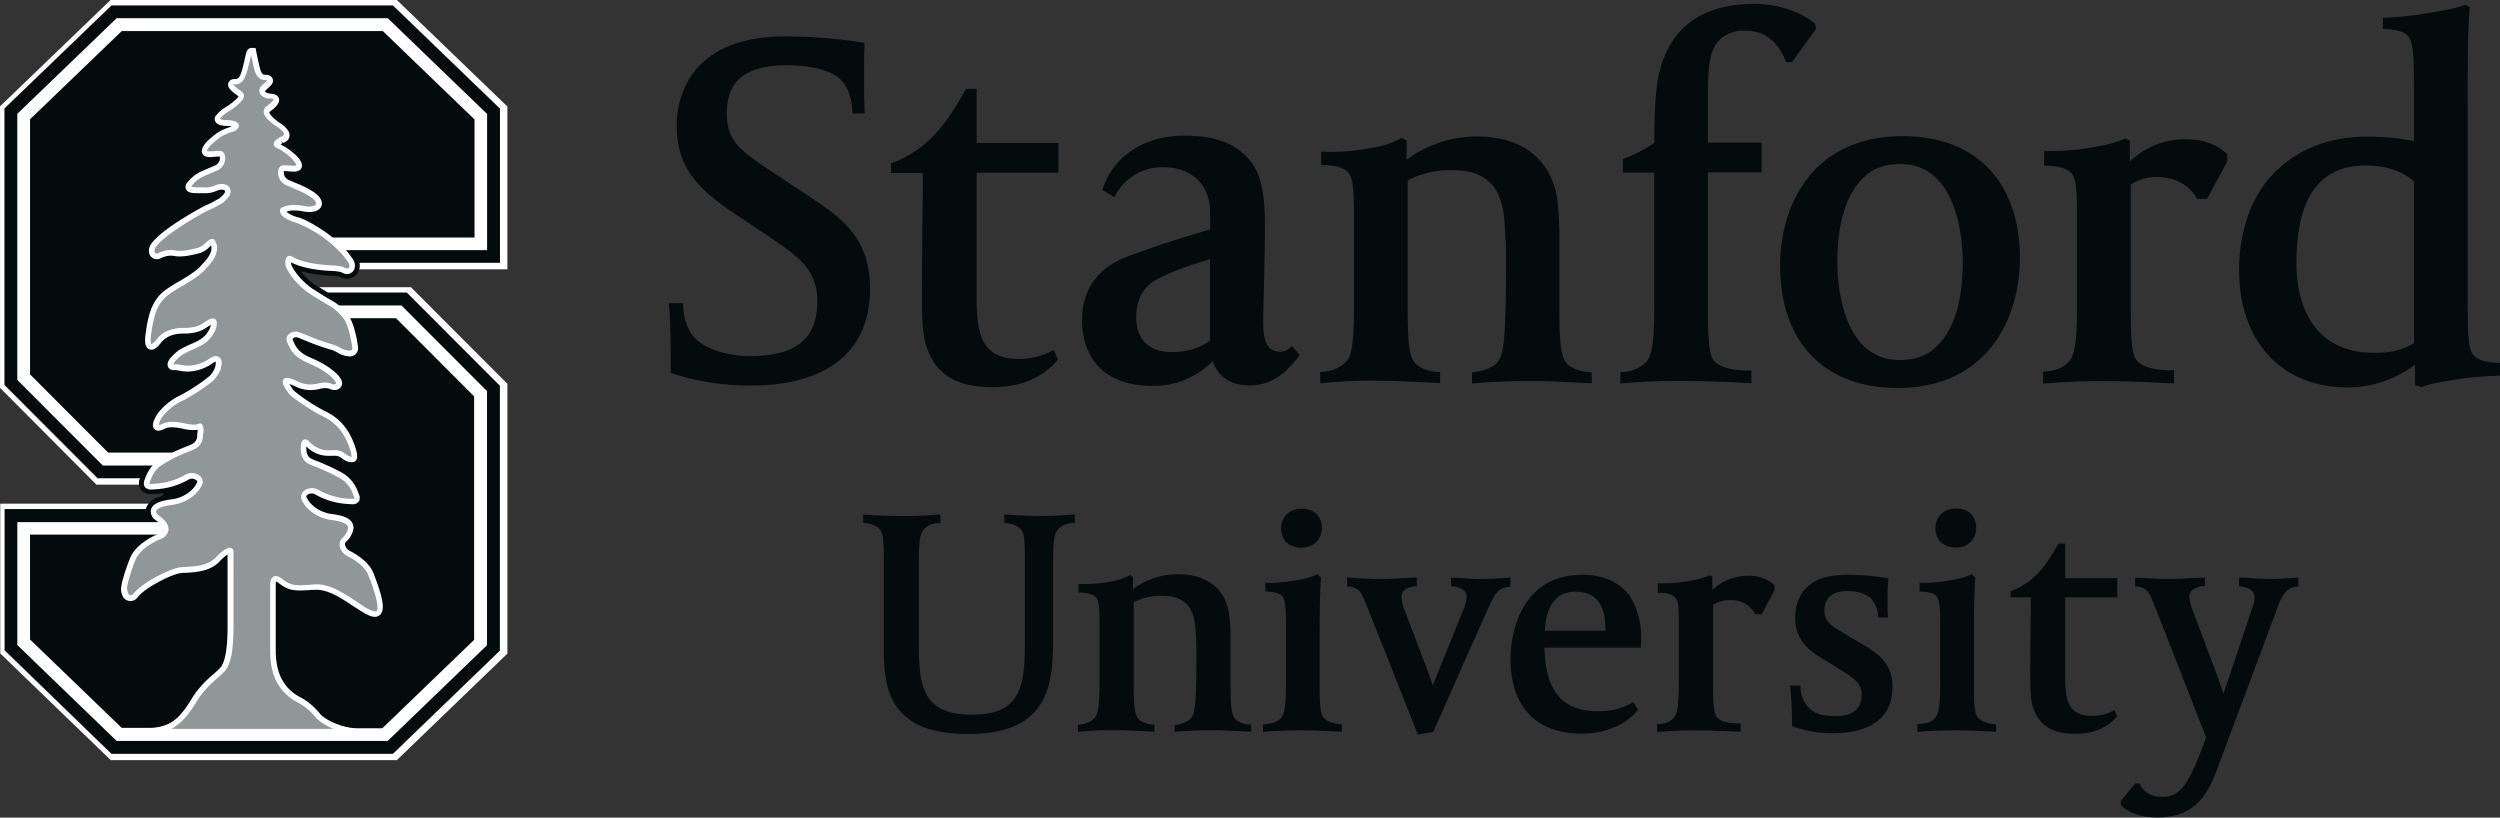
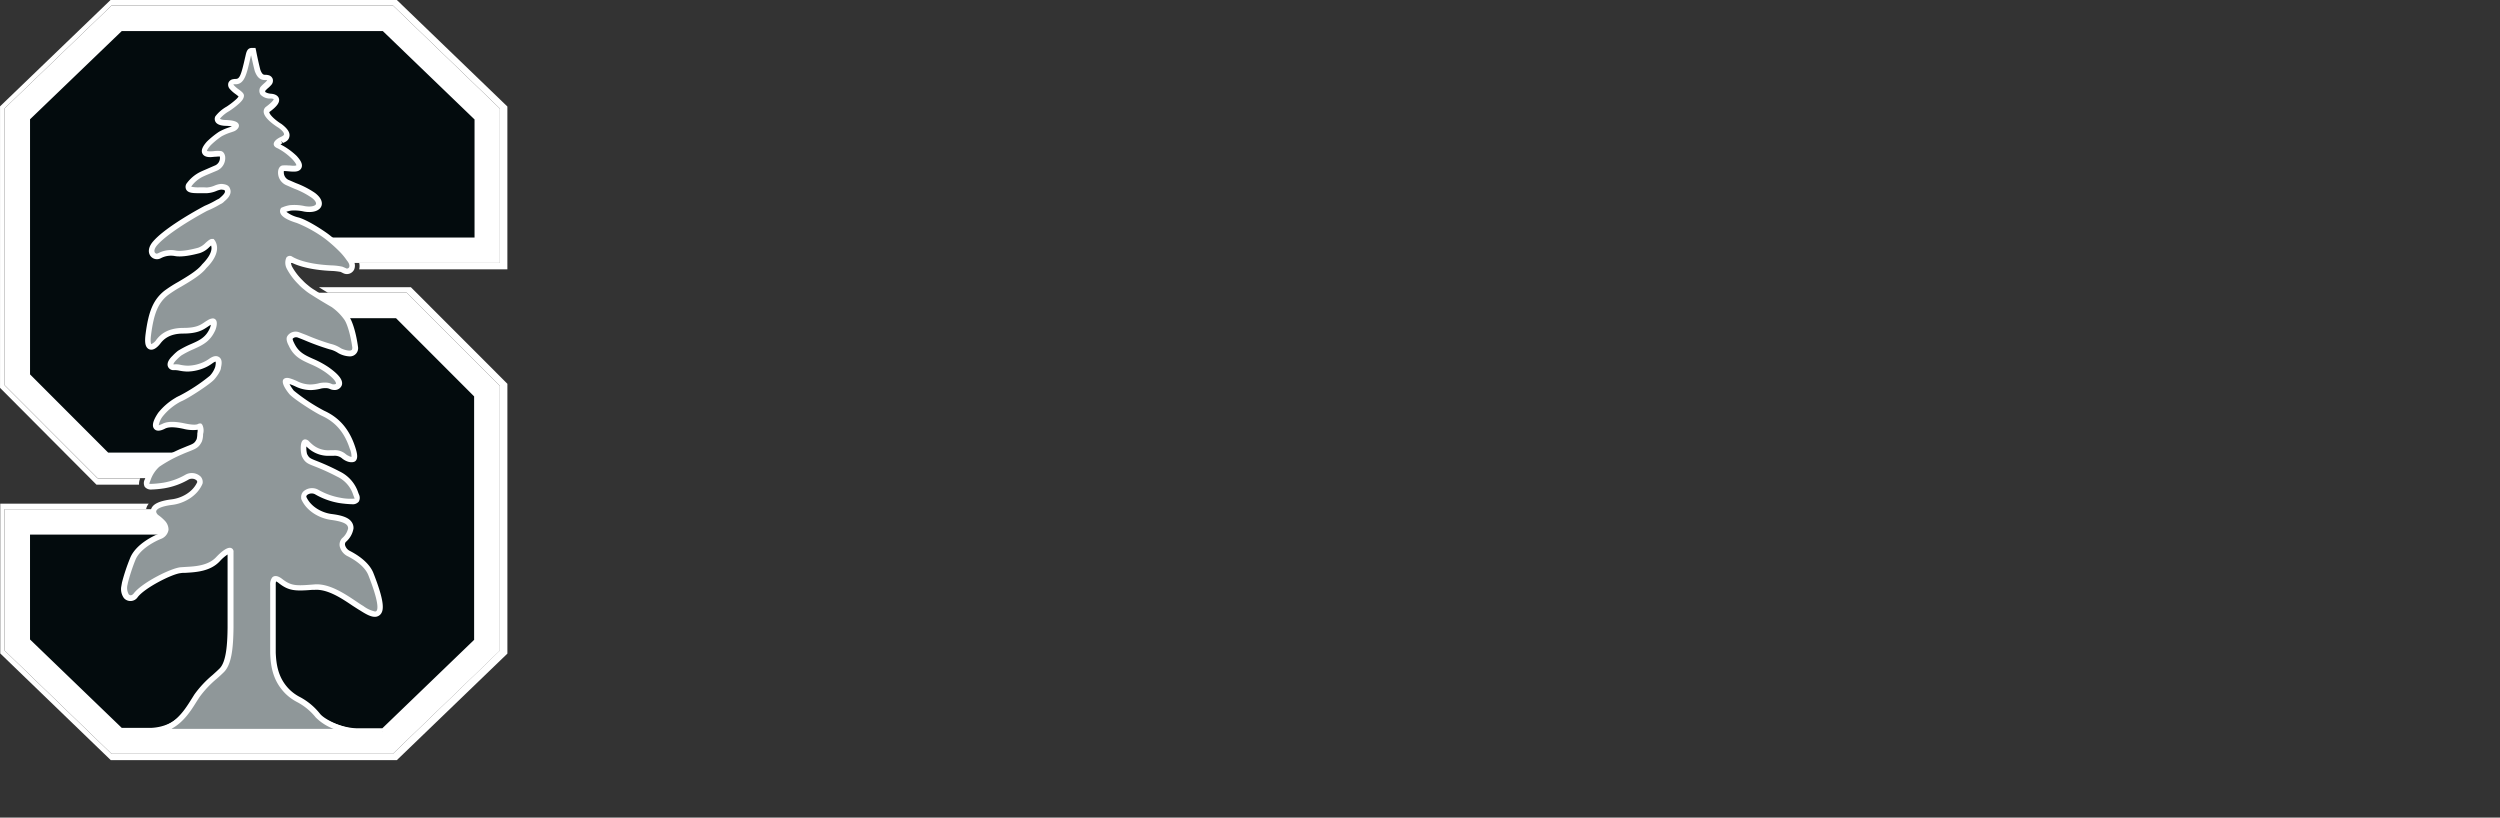
<svg xmlns="http://www.w3.org/2000/svg" width="159" height="52" fill="none">
  <rect width="100%" height="100%" fill="#333333" stroke="none" />
  <g clip-path="url(#a)">
    <path d="M20.287 18.268c.182.116.374.237.563.344h5.018l5.914 5.922v16.844l-6.794 6.562H7.092L.289 41.37v-8.987h9.006a.677.677 0 01.014-.073.792.792 0 01.149-.275H.017v9.525l7.028 6.784H25.24l7.03-6.775V24.41l-6.136-6.142h-5.848z" fill="#fff" />
    <path d="M25.227 0H7.03L.002 6.765v17.901l6.134 6.16h2.707a.949.949 0 01.075-.406H6.205L.291 24.498V6.896L7.097.348H24.99l6.803 6.557v9.819h-8.949a.869.869 0 010 .405h9.425V6.775L25.24 0" fill="#fff" />
    <path d="M14.279 29.598H6.54L1.1 24.15V7.241l6.32-6.085h17.238l6.32 6.093v8.655H17.185v3.52h8.355l5.44 5.448v16.16l-6.32 6.09H7.42l-6.319-6.097v-7.817H14.26l.019-3.603" fill="#fff" />
    <path d="M14.13 30.41H6.205L.29 24.49V6.896L7.097.348H24.99l6.803 6.557v9.819h-14.61v1.895h8.692l5.914 5.922v16.844l-6.801 6.555H7.092L.289 41.37v-8.987h13.975l-.134-1.973" fill="#fff" />
    <path d="M18.501 24.998a11.487 11.487 0 002.018 1.343c1.003.46 1.523 1.201 1.833 2.146.294.89-.026.697-.265.585-.239-.111-.307-.348-.899-.336-.591.012-.927-.029-1.35-.358a2.294 2.294 0 01-.277-.263h-.014c-.405-.303-.324.711-.237.874.291.58.49.344 2.181 1.23a2.043 2.043 0 011.077 1.222c.134.386.274.495-.947.327a4.42 4.42 0 01-1.447-.528c-.327-.22-.975-.043-.916.436.303.73 1.081 1.184 1.826 1.276.648.081.946.22 1.062.365.358.4-.302.983-.302.983-.33.375.026.818.27.948.397.199 1.163.649 1.419 1.3 1.331 3.376.042 2.41-.59 2.02-.631-.388-1.84-1.378-2.94-1.29-1.1.088-1.467.142-2.129-.367-.662-.51-.589.315-.589.315v4.07c.04.914.21 1.78.946 2.52.606.604 1.065.49 1.916 1.511.393.474 1.675.98 2.532.99h1.639l5.836-5.623V25.21l-4.968-4.974h-3.215c.272.445.43 1.023.544 1.869 0 .509-.68.26-.9.13a1.764 1.764 0 00-.625-.263c-.497-.118-1.687-.63-2.011-.746a.51.51 0 00-.61.213c-.083.154.09.474.09.474.473 1.04 1.324.985 2.27 1.646 1.297.912.601 1.102.336.964a1.321 1.321 0 00-.71-.05c-1.047.282-1.362-.144-1.975-.305s-.108.585.112.834M12.58 44.048c.405-.625 1.12-1.158 1.571-1.613.452-.455.565-1.566.58-2.748v-3.423a.57.57 0 000-.092V35.11c0-.236-.289-.265-.925.408-.637.673-1.704.618-2.323.67-.62.052-2.387.974-2.896 1.616-.314.407-.762.073-.58-.725a11.2 11.2 0 01.497-1.483c.353-.893 1.656-1.421 1.656-1.421a1.017 1.017 0 00.256-.175H1.909v6.67l5.834 5.623h1.876c1.764-.087 2.422-1.42 2.957-2.257" fill="#030B0D" />
    <path d="M7.747 1.973L1.91 7.587V23.81l4.968 4.974h4.663c.799-.343.967-.315 1.182-.753a1.455 1.455 0 00.067-.474c0-.057.11-.649-.183-.502-.499.237-1.502-.403-2.256-.019-.755.384-.204-.504-.097-.658a3.831 3.831 0 011.012-.867l.06-.038.181-.09c.462-.211 1.782-1.073 2.018-1.343a1.712 1.712 0 00.402-.711c.043-.17.074-.443-.094-.552-.251-.161-.452.159-.845.332a2.671 2.671 0 01-1.04.253c-.337 0-.658-.116-.86-.085-.2.03-.321-.119.05-.474a3.227 3.227 0 01.317-.296c.883-.554 1.67-.564 2.113-1.542 0 0 .343-.886-.32-.51-.364.21-.56.51-1.601.51s-1.445.474-1.62.692c0 0-.71.968-.53-.389.18-1.357.456-2.051 1.102-2.582.56-.455 1.954-1.064 2.455-1.734.26-.253.906-.978.53-1.596-.156-.259-.544.412-.946.497-.452.12-1.034.268-1.476.18a1.609 1.609 0 00-1.102.187c-.204.093-.592-.196-.119-.727.634-.71 2.165-1.64 3.199-2.193a5.827 5.827 0 00.802-.406h.018a.71.71 0 00.26-.187c.237-.184.38-.393.327-.604-.052-.21-.142-.256-.445-.289-.236-.024-.64.254-.977.225-.518-.04-1.272.076-1.021-.284a2.172 2.172 0 01.723-.606l.916-.403c.655-.291.563-1.026.31-1.052-.398-.04-1.467.294-.71-.55a5.352 5.352 0 01.71-.582 4.477 4.477 0 01.797-.325c.18-.061.634-.473-.452-.502 0 0-.61.014-.492-.26a2.604 2.604 0 01.627-.512 5.572 5.572 0 00.606-.474c.168-.159.286-.287.279-.429-.007-.142-.436-.362-.618-.59-.13-.163-.019-.22.055-.236a.757.757 0 01.142-.012c.44 0 .567-.431.823-1.559.078-.34.083-.412.194-.414h.026s.109.573.267 1.212c.133.351.284.5.544.5a.602.602 0 01.14.014c.07.02.184.076.054.237-.102.123-.397.327-.419.453-.09.353.251.474.599.502.492.033.286.334-.237.71-.522.377.798 1.173.798 1.173.747.569.215.71.061.796-.154.085-.57.332-.149.493a3.967 3.967 0 011.008.746c.752.843-.315.51-.71.55-.255.026-.348.762.31 1.054 1 .44 1.22.516 1.575.774.66.474.31.89-.513.746a2.614 2.614 0 00-.901-.059 2.013 2.013 0 00-.5.152c-.054.085-.186.42.961.767a6.384 6.384 0 011.836 1.038h9.417v-7.51l-5.836-5.623H7.747z" fill="#030B0D" />
-     <path d="M30.98 15.909h-9.325c.175.175.333.366.473.57.416.505.054.778-.145.692 0 0-.156-.073-.255-.11a3.962 3.962 0 00-.549-.074c-.497-.017-1.831-.102-2.642-.564-.32-.18-.353.256-.213.602a3.969 3.969 0 00.742.98 2.819 2.819 0 00.348.318c.147.127.306.242.473.34.429.278.902.536 1.252.764h4.395l5.44 5.448v16.16l-6.32 6.09H7.421l-6.319-6.1v-7.817H10.4a2.145 2.145 0 00-.421-.362s-.736-.625.972-.836c.745-.093 1.524-.55 1.826-1.28.057-.473-.59-.656-.917-.433a4.328 4.328 0 01-1.434.521c-1.23.17-1.09.06-.946-.324a1.952 1.952 0 01.577-.886H6.541L1.1 24.159V7.241l6.32-6.085h17.24l6.32 6.093v8.66zm.811-9.002L24.988.351H7.094L.29 6.896v17.586l5.914 5.922h2.715a.745.745 0 00.033.725.802.802 0 00.693.296 5.85 5.85 0 00.724-.064s.142.123-.29.26a1.108 1.108 0 00-.47.245 1.111 1.111 0 00-.302.435.671.671 0 00-.014.074H.302v8.987l6.79 6.578h17.896l6.803-6.56V24.537l-5.914-5.922h-5.02c-.22-.13-.447-.265-.655-.4l-.076-.048h-.014a3.378 3.378 0 01-.36-.263 2.294 2.294 0 01-.274-.253l-.019-.021a4.794 4.794 0 01-.336-.38 9.084 9.084 0 002.042.292h.165c.076.005.15.017.223.038l.142.061.213.081a.802.802 0 00.588-.116.806.806 0 00.294-.344.864.864 0 00.06-.547h8.948v-9.81" fill="#030B0D" />
    <path d="M24.332 46.545h-1.637c-.82 0-2.096-.566-2.479-1.026a3.868 3.868 0 00-1.225-1.014 2.904 2.904 0 01-.696-.5c-.754-.755-.892-1.637-.927-2.47v-4.312a.604.604 0 01.078-.37.115.115 0 01.09-.037.555.555 0 01.312.152 1.766 1.766 0 001.233.43c.215 0 .473-.018.78-.044l.152-.012c.88-.071 1.828.568 2.51 1.028.146.097.276.185.39.256l.113.07c.263.164.587.368.826.368a.294.294 0 00.255-.126c.121-.177.2-.623-.508-2.416-.263-.663-1.022-1.123-1.453-1.336a.76.76 0 01-.36-.473.416.416 0 01.105-.363c.016-.014.41-.367.428-.73a.46.46 0 00-.118-.345c-.156-.187-.518-.315-1.107-.389-.658-.08-1.46-.493-1.77-1.227a.337.337 0 01.085-.272.578.578 0 01.431-.173.544.544 0 01.298.08 4.435 4.435 0 001.464.536c.261.042.524.068.788.078.166 0 .256-.029.3-.093.045-.063.017-.184-.03-.315 0-.026-.022-.054-.038-.1a2.101 2.101 0 00-1.103-1.245 13.548 13.548 0 00-1.43-.656c-.443-.176-.561-.22-.725-.545a1.407 1.407 0 010-.798c.024-.034.043-.033.05-.033a.165.165 0 01.097.045c.086.095.18.184.28.265.451.348.808.384 1.39.37h.043a.866.866 0 01.636.205.953.953 0 00.192.126l.04.019a.724.724 0 00.263.085.16.16 0 00.132-.064c.052-.073.085-.213-.078-.71-.353-1.069-.946-1.763-1.869-2.187-.454-.206-1.762-1.061-1.994-1.326-.232-.266-.428-.614-.38-.711 0 0 0-.026.072-.026a.503.503 0 01.13.019c.155.046.306.103.452.17.279.147.587.228.902.237a2.494 2.494 0 00.65-.094 1.418 1.418 0 01.286-.026.834.834 0 01.37.068.474.474 0 00.21.048.291.291 0 00.303-.173c.068-.22-.192-.54-.778-.948a5.623 5.623 0 00-.947-.514c-.558-.251-1-.45-1.298-1.11-.06-.107-.138-.314-.09-.401l.014-.029a.473.473 0 01.36-.182.452.452 0 01.156.028c.097.034.27.105.473.188a14.302 14.302 0 001.537.559 1.792 1.792 0 01.604.255c.19.11.403.175.622.188a.391.391 0 00.288-.1.383.383 0 00.093-.284c-.114-.848-.339-1.611-.559-1.895a3.484 3.484 0 00-.847-.827c-.168-.1-.757-.445-1.237-.753h-.019a3.298 3.298 0 01-.473-.337 2.612 2.612 0 01-.326-.326 3.928 3.928 0 01-.727-.96.685.685 0 01-.04-.519c.031-.045.083-.04.156 0 .819.474 2.13.555 2.676.574.176.011.352.034.525.068.097.038.237.11.25.112a.326.326 0 00.398-.17c.047-.103.085-.316-.17-.622a3.899 3.899 0 00-.473-.582 9.72 9.72 0 00-.913-.81 8.227 8.227 0 00-1.855-1.057c-.729-.22-.901-.426-.946-.528a.148.148 0 010-.12 2.07 2.07 0 01.473-.138c.078-.015.157-.022.236-.022.215.005.428.032.637.08.473.086.847-.016.922-.25.036-.107.036-.327-.357-.614a5.136 5.136 0 00-1.133-.585l-.457-.201a.695.695 0 01-.454-.73c.017-.106.069-.187.126-.194a2.09 2.09 0 01.35.014c.106 0 .215.02.314.02.138 0 .3-.015.353-.136.052-.12-.026-.294-.265-.561a4.043 4.043 0 00-1.024-.749c-.088-.033-.14-.07-.14-.106 0-.036.116-.171.293-.263l.05-.024c.111-.05.293-.135.312-.308.02-.173-.116-.353-.418-.58-.237-.147-.873-.595-.885-.896a.187.187 0 01.092-.166c.544-.398.57-.573.542-.672-.043-.15-.263-.164-.334-.168a.71.71 0 01-.508-.19.276.276 0 01-.031-.237c0-.057.144-.175.237-.253a1.76 1.76 0 00.175-.168.236.236 0 00.066-.223.199.199 0 00-.159-.126.708.708 0 00-.156-.016c-.222 0-.352-.123-.473-.448-.158-.63-.267-1.203-.27-1.208v-.055h-.075c-.156 0-.18.105-.237.382l-.019.083c-.253 1.118-.374 1.509-.764 1.509a.885.885 0 00-.154.014.202.202 0 00-.153.125.237.237 0 00.068.223c.098.11.21.207.331.289.119.09.268.201.27.263 0 .107-.085.213-.26.377a5.71 5.71 0 01-.592.452 2.463 2.463 0 00-.655.543.191.191 0 000 .191c.095.145.4.161.528.161h.014c.584.022.632.145.636.169 0 .068-.118.175-.203.206l-.163.054a3.645 3.645 0 00-.66.27 5.376 5.376 0 00-.731.595c-.237.265-.317.436-.263.557.054.12.218.137.353.137.134 0 .208 0 .317-.02a2.084 2.084 0 01.35-.013c.056 0 .108.085.125.196a.698.698 0 01-.103.443.696.696 0 01-.354.285l-.51.225c-.161.068-.291.128-.407.18a2.224 2.224 0 00-.748.627.236.236 0 00-.045.237c.076.145.357.145.71.147h.404a1.484 1.484 0 00.59-.128 1.072 1.072 0 01.385-.097c.291.03.35.083.388.237.038.154-.062.339-.315.545a.63.63 0 01-.236.168l-.026.014a5.304 5.304 0 01-.798.403c-1.156.623-2.602 1.53-3.217 2.21-.29.33-.255.554-.208.659a.324.324 0 00.407.175l.066-.031a1.568 1.568 0 01.71-.182 1.42 1.42 0 01.296.03c.102.02.206.03.31.029a5.071 5.071 0 001.182-.206 1.39 1.39 0 00.547-.353c.109-.095.236-.206.293-.206 0 0 .02 0 .036.028.347.569-.237 1.246-.526 1.52-.312.415-.981.813-1.575 1.162a8.062 8.062 0 00-.87.561c-.642.521-.947 1.206-1.12 2.62-.052.403-.035.637.055.739a.174.174 0 00.132.062c.19 0 .42-.304.473-.36.166-.202.554-.668 1.569-.668.861 0 1.183-.209 1.443-.394a2.236 2.236 0 01.191-.123c.237-.135.27-.085.287-.061.054.082 0 .334-.062.473-.293.654-.735.853-1.294 1.107a5.934 5.934 0 00-.795.41 2.375 2.375 0 00-.302.29l-.031.03c-.213.21-.296.376-.249.494a.22.22 0 00.256.104 1.21 1.21 0 01.35.034c.15.031.303.048.457.052h.045a2.73 2.73 0 001.064-.256 2.172 2.172 0 00.367-.216c.172-.12.29-.201.416-.12s.1.338.064.492a1.672 1.672 0 01-.386.673 11.558 11.558 0 01-1.996 1.327 2.574 2.574 0 00-.199.099l-.047.03a3.813 3.813 0 00-1.034.887c-.017.023-.393.568-.286.777a.161.161 0 00.151.08.756.756 0 00.317-.102 1.183 1.183 0 01.542-.116c.26.01.517.046.769.107.38.08.728.135.946.028.054-.028.061-.021.073 0a.782.782 0 010 .448 1.523 1.523 0 01-.059.436c-.163.322-.281.37-.71.545a16.632 16.632 0 00-.435.177c-.047.022-1.161.524-1.507.825a2.18 2.18 0 00-.598.914l-.03.083c-.05.13-.09.237-.034.315.057.078.135.092.3.092a6.479 6.479 0 00.79-.078 4.397 4.397 0 001.462-.533.544.544 0 01.298-.083.579.579 0 01.431.173.335.335 0 01.085.273c-.31.736-1.112 1.149-1.767 1.23-.71.087-1.1.255-1.183.51a.474.474 0 00.185.439c.149.102.287.22.411.35a.627.627 0 01.187.446c0 .102-.064.275-.397.431-.055.024-1.344.543-1.703 1.45-.2.486-.367.985-.5 1.494l-.016.083a.966.966 0 00.111.763.37.37 0 00.603-.064c.504-.647 2.28-1.54 2.856-1.592l.302-.016c.634-.036 1.505-.083 2.063-.675.473-.503.689-.543.743-.543.054 0 .066 0 .066.09v1.064a.565.565 0 010 .09v3.655c-.014 1.125-.092 2.234-.558 2.7a10.38 10.38 0 01-.452.42 6.565 6.565 0 00-1.128 1.205l-.156.237c-.5.803-1.183 1.964-2.747 2.04H7.75h16.586" fill="#8F9799" />
    <path d="M10.917 46.358h10.305a3.206 3.206 0 01-1.143-.73 3.744 3.744 0 00-1.183-.976 3.094 3.094 0 01-.735-.53c-.798-.799-.947-1.718-.977-2.59v-4.309a.756.756 0 01.125-.492c.137-.147.362-.126.643.094.563.441.895.434 1.893.356l.151-.012c.92-.08 1.919.583 2.624 1.056.156.105.276.188.38.252l.119.073c.216.164.466.28.73.341a.113.113 0 00.107-.05c.085-.125.13-.585-.525-2.248-.237-.608-.96-1.04-1.367-1.241a.947.947 0 01-.457-.606.593.593 0 01.147-.512c.193-.16.328-.377.385-.62a.295.295 0 00-.075-.219c-.09-.106-.329-.237-.996-.327-.71-.09-1.573-.535-1.912-1.338v-.052a.513.513 0 01.128-.41.818.818 0 01.963-.118 4.299 4.299 0 001.386.504 3.269 3.269 0 00.923.057l-.057-.144-.038-.105a1.934 1.934 0 00-1.017-1.148 14.212 14.212 0 00-1.42-.647c-.454-.178-.624-.237-.816-.628-.075-.151-.137-.741 0-.973.086-.14.237-.164.405-.04.09.096.186.187.289.272a1.562 1.562 0 001.104.334h.22a1.052 1.052 0 01.748.237.762.762 0 00.154.104l.045.021a.62.62 0 00.182.066 1.247 1.247 0 00-.114-.535c-.333-1.019-.896-1.68-1.772-2.08-.435-.199-1.788-1.068-2.055-1.369 0 0-.54-.62-.41-.912.031-.069.154-.178.414-.106a3.125 3.125 0 01.473.18c.257.134.541.208.83.215a2.345 2.345 0 00.604-.088 1.66 1.66 0 01.334-.033.972.972 0 01.451.093c.086.042.237.016.26-.026 0 0 .055-.211-.709-.749a5.257 5.257 0 00-.918-.493c-.577-.26-1.07-.473-1.393-1.203-.029-.05-.192-.365-.085-.561l.026-.043a.633.633 0 01.503-.26.615.615 0 01.216.037c.094.034.262.1.473.18.5.215 1.013.402 1.535.56.236.052.461.147.662.281.138.08.578.22.684.11.012 0 .045-.043.043-.155-.109-.786-.324-1.532-.523-1.793a3.316 3.316 0 00-.793-.782c-.22-.127-.783-.457-1.246-.755a3.602 3.602 0 01-.509-.365 2.839 2.839 0 01-.355-.327 4.03 4.03 0 01-.75-1.009.813.813 0 01-.02-.685.27.27 0 01.292-.104.27.27 0 01.098.05c.785.448 2.076.533 2.602.55.192.012.383.038.572.078.114.045.275.118.277.12a.165.165 0 00.154-.085c.023-.05.056-.192-.145-.431a3.942 3.942 0 00-.473-.573 9.364 9.364 0 00-.89-.789 8.14 8.14 0 00-1.814-1.019c-.622-.19-.967-.398-1.055-.642a.328.328 0 01.017-.262l.026-.055.057-.026a2.15 2.15 0 01.506-.15 3.048 3.048 0 01.946.06c.092.017.186.025.28.026.267 0 .411-.078.435-.156.023-.078-.038-.237-.294-.417a5.227 5.227 0 00-1.097-.566l-.457-.202a.871.871 0 01-.44-.366.873.873 0 01-.118-.56c.03-.197.142-.332.284-.346a2.117 2.117 0 01.352 0c.135 0 .237.02.331.02.156 0 .187-.027.19-.03.002-.002.018-.082-.237-.366a3.77 3.77 0 00-.946-.711c-.166-.064-.251-.152-.256-.268 0-.18.206-.334.39-.428l.06-.029c.073-.035.198-.092.208-.163 0-.033 0-.164-.35-.42-.083-.05-.946-.58-.946-1.028a.37.37 0 01.165-.32c.473-.355.473-.473.473-.473s-.028-.031-.172-.04a.834.834 0 01-.66-.24.439.439 0 01-.06-.381c.015-.09.097-.175.284-.344.056-.045.107-.095.154-.149a.178.178 0 00.038-.061h-.147c-.376 0-.534-.287-.64-.564-.103-.4-.185-.784-.237-1.016 0 .033-.02.07-.026.106l-.02.085c-.236 1.028-.373 1.659-.946 1.659a.756.756 0 00-.123 0c-.014 0 0 .026.022.059.09.098.19.186.3.26.206.154.334.256.34.394 0 .196-.136.35-.316.518a5.183 5.183 0 01-.622.474 2.233 2.233 0 00-.585.474c.015.038.133.092.376.092.348.015.788.062.826.325.03.19-.192.353-.32.398l-.165.057a3.329 3.329 0 00-.617.26 5.049 5.049 0 00-.693.566c-.237.275-.237.356-.237.358 0 .002.028.028.19.028.094 0 .198 0 .3-.019a2.044 2.044 0 01.385 0c.14.015.251.15.282.346a.873.873 0 01-.122.557.87.87 0 01-.439.362l-.56.235a6.503 6.503 0 00-.327.147 2.008 2.008 0 00-.674.564.158.158 0 00-.03.059 2.014 2.014 0 00.548.038c.144 0 .291 0 .421.012a1.516 1.516 0 00.506-.119 1.3 1.3 0 01.424-.109h.045c.305.033.473.1.541.374.088.346-.26.633-.373.725a.751.751 0 01-.277.197 6.067 6.067 0 01-.83.417c-1.129.604-2.56 1.5-3.154 2.16-.236.263-.203.415-.18.474a.166.166 0 00.14.09l.097-.036a1.739 1.739 0 01.776-.196 1.579 1.579 0 01.329.033c.39.076 1.04-.078 1.42-.178a1.219 1.219 0 00.472-.308c.178-.158.291-.253.414-.253h.102l.087.114c.291.473.09 1.108-.553 1.74-.315.422-1 .83-1.606 1.185a7.773 7.773 0 00-.852.547c-.6.486-.878 1.142-1.055 2.504-.062.474 0 .583.014.597a.748.748 0 00.329-.287c.19-.236.615-.741 1.715-.741.807 0 1.079-.182 1.341-.362.067-.045.133-.09.206-.13a.673.673 0 01.317-.112.236.236 0 01.206.109c.12.178 0 .538-.045.644-.327.725-.816.948-1.386 1.206a5.866 5.866 0 00-.774.398 2.754 2.754 0 00-.265.237l-.033.033c-.213.21-.206.296-.206.296h.062a1.18 1.18 0 01.392.03 2.534 2.534 0 00.44.053h.045a2.5 2.5 0 00.996-.237 2.21 2.21 0 00.336-.197c.213-.146.421-.236.615-.123.194.114.22.339.14.683 0 .21-.291.599-.426.75-.267.304-1.623 1.185-2.056 1.372a2.724 2.724 0 00-.187.092.237.237 0 01-.05.031 3.697 3.697 0 00-.974.839 1.28 1.28 0 00-.267.59c.012-.02.078-.027.236-.102.388-.2.966-.124 1.42-.026.324.068.681.116.83.042a.29.29 0 01.133-.038h.078l.075.08a.833.833 0 01.05.593 1.366 1.366 0 01-.076.474c-.194.386-.362.452-.813.632-.121.048-.263.102-.433.178a8.562 8.562 0 00-1.46.794 2.022 2.022 0 00-.556.845l-.033.085a.694.694 0 00-.047.16h.149a6.235 6.235 0 00.764-.079 4.218 4.218 0 001.388-.505.816.816 0 01.963.121.525.525 0 01.128.41l-.014.052c-.338.8-1.202 1.249-1.912 1.336-.851.107-1 .306-1.024.386-.038.123.114.256.116.256.154.107.297.23.426.367a.818.818 0 01.236.583.745.745 0 01-.501.58l-.019-.045.019.045-.178.079c-.357.17-1.182.618-1.435 1.274a11.857 11.857 0 00-.473 1.447l-.017.095a.82.82 0 00.073.62c.085.105.223.072.324-.061.535-.69 2.366-1.604 2.981-1.658l.307-.02c.606-.032 1.434-.077 1.943-.617.371-.391.671-.6.873-.6a.236.236 0 01.229.17.237.237 0 01.007.1v1.064a.693.693 0 010 .102v3.643c-.016 1.348-.128 2.343-.61 2.828a9.661 9.661 0 01-.46.424 6.49 6.49 0 00-1.097 1.17 13.785 13.785 0 01-.154.238l-.035.056c-.338.543-.795 1.277-1.57 1.708l-.008.015zm13.415.367H7.738v-.358H9.61c1.42-.073 2.082-1.128 2.562-1.895l.036-.057.156-.249a6.724 6.724 0 011.159-1.24c.163-.148.315-.283.445-.413.423-.424.494-1.542.506-2.577v-4.67a2.555 2.555 0 00-.501.437c-.606.642-1.517.691-2.182.73-.108 0-.208 0-.298.018-.534.048-2.259.917-2.73 1.52a.555.555 0 01-.882.067.986.986 0 01-.175-.696l.052-.294c.136-.526.308-1.042.513-1.544.374-.948 1.63-1.478 1.796-1.547.166-.069.286-.183.296-.282a.474.474 0 00-.14-.308 2.207 2.207 0 00-.38-.327.647.647 0 01-.237-.644c.101-.339.522-.54 1.324-.64.599-.073 1.323-.44 1.614-1.094a.155.155 0 00-.043-.111.449.449 0 00-.492-.06 4.551 4.551 0 01-1.54.562 6.4 6.4 0 01-.814.08.509.509 0 01-.447-.168.496.496 0 010-.474l.031-.085a2.404 2.404 0 01.648-.988c.346-.296 1.35-.76 1.55-.85l.444-.183c.43-.168.495-.196.627-.457a1.45 1.45 0 00.04-.357 1.282 1.282 0 00.024-.237 2.413 2.413 0 01-.913-.062c-.428-.092-.894-.159-1.183 0-.369.187-.6.142-.71-.057-.14-.267.126-.71.296-.962a3.998 3.998 0 011.093-.947l.05-.033c.078-.04.142-.074.21-.104a11.15 11.15 0 001.933-1.272 1.549 1.549 0 00.34-.564c.053-.237.031-.318.02-.332-.05 0-.14.064-.218.119a2.424 2.424 0 01-.395.236 2.922 2.922 0 01-1.133.275h-.05a2.839 2.839 0 01-.487-.054 1.636 1.636 0 00-.258-.036h-.12a.369.369 0 01-.363-.222c-.118-.287.187-.59.289-.69a3.115 3.115 0 01.348-.32 6.264 6.264 0 01.823-.426c.546-.237.946-.424 1.206-1.016a.968.968 0 00.057-.211l-.03.019c-.064.035-.121.076-.18.116-.28.187-.627.424-1.543.424s-1.27.405-1.431.602c-.087.12-.336.424-.598.424a.344.344 0 01-.265-.121c-.13-.147-.161-.412-.1-.881.19-1.467.502-2.182 1.183-2.736a8.178 8.178 0 01.89-.573c.58-.344 1.234-.732 1.523-1.119.237-.237.71-.762.57-1.198l-.111.1a1.478 1.478 0 01-.627.39c-.402.107-1.11.272-1.575.18a1.373 1.373 0 00-.885.14l-.066.03a.51.51 0 01-.646-.265c-.066-.144-.12-.447.236-.85.622-.71 2.096-1.62 3.267-2.248a5.983 5.983 0 00.79-.396l.043-.02a.521.521 0 00.173-.122c.208-.177.3-.31.281-.39-.019-.081-.021-.081-.236-.105a1.224 1.224 0 00-.306.088 1.83 1.83 0 01-.605.142h-.452c-.416 0-.743 0-.868-.237a.384.384 0 01.057-.417 2.365 2.365 0 01.809-.682c.106-.052.215-.1.34-.154l.59-.258a.519.519 0 00.352-.538v-.047a1.96 1.96 0 00-.253.014c-.13 0-.237.024-.35.024-.114 0-.407 0-.516-.237-.11-.237.085-.517.29-.749.237-.232.495-.44.77-.625a3.547 3.547 0 01.688-.294l.132-.047a2.51 2.51 0 00-.352-.036c-.237 0-.549-.043-.679-.237a.37.37 0 01-.024-.362 2.34 2.34 0 01.724-.626 4.891 4.891 0 00.559-.426 1.107 1.107 0 00.198-.215 2.323 2.323 0 00-.189-.152 1.98 1.98 0 01-.364-.322.4.4 0 01-.097-.386.374.374 0 01.274-.237.987.987 0 01.204-.022c.236 0 .335-.236.589-1.369l.02-.083c.062-.277.117-.518.415-.52h.222l.043.191c0 .012.109.576.267 1.203.12.315.218.315.3.315a.845.845 0 01.202.022.377.377 0 01.283.237.4.4 0 01-.096.393 1.695 1.695 0 01-.185.182 1.651 1.651 0 00-.194.19v.066c0 .005.132.1.376.116.244.017.442.119.495.301.07.237-.107.498-.61.865 0 .156.368.511.78.762.236.183.537.446.504.754-.033.308-.291.393-.414.45l-.126-.138.083.16a.95.95 0 00-.116.068 4.311 4.311 0 011.03.736c.215.237.413.512.302.759-.111.246-.404.236-.516.236-.11 0-.217-.011-.326-.02a3.513 3.513 0 00-.277-.018.171.171 0 000 .048.519.519 0 00.35.538l.419.182a5.698 5.698 0 011.204.62c.473.356.473.664.423.818-.106.324-.55.474-1.126.37a2.735 2.735 0 00-.811-.06 2.654 2.654 0 00-.303.076c.234.177.504.302.79.365.599.18 1.562.815 1.91 1.078.328.253.64.529.931.824.188.188.356.393.504.613.305.365.237.654.18.794a.513.513 0 01-.627.26c-.019 0-.158-.075-.236-.11a4.971 4.971 0 00-.473-.058c-.533-.016-1.831-.104-2.688-.554a.953.953 0 00.062.251c.182.334.414.639.688.903.099.107.207.206.322.296.14.121.29.23.45.322.472.313 1.04.64 1.258.765.348.237.652.534.899.877.236.312.473 1.092.593 1.982a.52.52 0 01-.138.428.52.52 0 01-.42.16 1.586 1.586 0 01-.71-.214 1.63 1.63 0 00-.553-.236 15.428 15.428 0 01-1.561-.567 16.65 16.65 0 00-.473-.187.293.293 0 00-.308.09.823.823 0 00.085.237c.277.609.67.787 1.216 1.033.344.145.672.323.982.53.674.474.946.842.847 1.152a.474.474 0 01-.473.3.65.65 0 01-.291-.066.636.636 0 00-.289-.052 1.22 1.22 0 00-.25.024 2.699 2.699 0 01-.687.1 2.224 2.224 0 01-.972-.237 3.077 3.077 0 00-.364-.145c.078.147.17.287.274.417a11.467 11.467 0 001.935 1.281c.972.443 1.597 1.185 1.964 2.291.156.474.17.71.054.87-.116.158-.416.13-.615.035a1.147 1.147 0 01-.263-.161.71.71 0 00-.247-.14.71.71 0 00-.282-.033h-.223a1.923 1.923 0 01-1.322-.41 2.197 2.197 0 01-.201-.182 1.53 1.53 0 00.04.474c.13.258.196.284.624.452.495.195.98.416 1.45.663a2.286 2.286 0 011.183 1.346l.036.097a.496.496 0 010 .474.502.502 0 01-.447.168 6.707 6.707 0 01-.812-.078 4.574 4.574 0 01-1.54-.564.473.473 0 00-.494.06.158.158 0 00-.045.113c.293.651 1.02 1.018 1.616 1.092.645.08 1.036.223 1.223.452a.642.642 0 01.16.474 1.443 1.443 0 01-.49.853.238.238 0 00-.046.196.588.588 0 00.27.353c.446.223 1.248.711 1.532 1.422.726 1.84.655 2.338.49 2.582a.473.473 0 01-.402.206c-.291 0-.64-.22-.92-.396l-.116-.07c-.107-.067-.237-.152-.372-.238-.684-.462-1.592-1.073-2.418-1.011h-.151c-1.088.087-1.502.066-2.129-.429a.705.705 0 00-.17-.107.634.634 0 00-.022.209v4.323c.034.791.164 1.632.876 2.343.194.189.414.349.655.473a4.052 4.052 0 011.292 1.078c.333.4 1.551.948 2.34.96h1.639v.36" fill="#fff" />
-     <path d="M67.28 22.878c-.474.561-1.657 1.746-4.147 1.746-2.366 0-3.688-.844-4.259-2.741-.236-.753-.236-2.231-.236-3.122 0-2.454.026-4.418.052-6.694v-1.069h-2.02v-.604a7.212 7.212 0 001.918-1.06c1.183-.92 1.945-2.069 2.853-3.684h.674v3.44h5.205v1.896h-5.205v8.053c0 2.41.436 3.79 2.707 3.79a4.475 4.475 0 002.2-.575l.257.623zm83.741-.438c1.043 0 1.753-.164 2.514-.619v-10.27c-.25-.238-1.182-1.026-3.054-1.026-2.98 0-4.428 2.044-4.428 6.248 0 1.763.528 5.667 4.968 5.667zm.532-21.305a22.763 22.763 0 003.6-.43 9.53 9.53 0 001.656-.404l.268.154c-.133 1.267-.133 4.117-.133 6.137v12.503c0 1.867.031 3.02.296 3.394.265.375.802.586 1.765.586v.822a21.081 21.081 0 00-3.291.32c-.785.127-1.405.255-1.701.416l-.418-.142v-1.29a7.253 7.253 0 01-4.273 1.44c-4.206 0-6.914-2.921-6.914-7.439a10.346 10.346 0 01.816-4.133c1.291-2.784 3.957-4.378 7.319-4.378 1-.005 1.999.09 2.981.282V5.721c0-1.912-.029-2.926-.306-3.338-.212-.313-.527-.474-1.677-.552l.012-.696zM130.01 9.598a14.903 14.903 0 003.347-.277 7.476 7.476 0 001.817-.512l.279.138v1.331a5.051 5.051 0 013.536-1.421c1.2 0 1.995.336 2.666.947v.474l-1.286 2.369h-.627c-.41-.71-1.183-1.386-2.55-1.386a2.918 2.918 0 00-1.678.486v7.734c0 2.013.067 2.968.329 3.368.426.65 1.699.711 2.427.692v.848c-1.05-.057-2.864-.147-4.165-.147a39.885 39.885 0 00-4.164.161v-.767c.854-.043 1.334-.28 1.656-.652.473-.537.499-1.793.499-4.4V14.2c0-1.895-.014-2.715-.303-3.113-.253-.345-.806-.547-1.793-.559l.01-.93zm-9.134.834c-.908 0-1.632.237-2.174.696-1.223 1.033-1.847 2.905-1.847 5.581 0 1.033.191 6.188 3.96 6.188.896 0 1.63-.237 2.16-.692 1.237-1.033 1.859-2.918 1.859-5.593-.012-1.023-.206-6.18-3.97-6.18h.012zm-.191 14.241c-4.675 0-7.469-2.92-7.469-7.795 0-3.79 2.042-8.218 7.79-8.218 4.675 0 7.459 2.91 7.459 7.794-.012 3.783-2.049 8.22-7.792 8.22h.012zm-17.631-1.013a2.253 2.253 0 001.656-.65c.473-.533.501-1.826.501-4.434v-7.599h-1.999v-.86a8.464 8.464 0 001.999-1.037c0-1.35.048-3.108.237-4.063.594-3.15 2.675-4.77 6.136-4.77 1.531 0 2.986.52 3.863 1.271l.05.325-1.521 2.106h-.372c-.518-1.272-1.294-2-2.666-2a2.303 2.303 0 00-1.544.55c-.656.661-.771 1.646-.771 3.605v2.961h3.415v1.895h-3.415v8.51c0 2.013.071 3.003.333 3.4.426.645 1.774.711 2.434.695v.812a77.629 77.629 0 00-4.177-.146 40.12 40.12 0 00-4.159.16v-.731zM84.028 9.643a13.466 13.466 0 003.094-.215 5.84 5.84 0 002.039-.668l.3.182v1.215a7.532 7.532 0 014.445-1.478c2.754 0 4.559 1.291 5.072 3.639.144.583.199 1.987.199 2.743v4.472c0 2.535.102 3.238.572 3.69a2.434 2.434 0 001.486.444v.71c-.982-.047-2.732-.146-3.785-.146-1.403 0-2.98.066-3.832.16v-.71c.759-.078 1.277-.3 1.544-.56.443-.444.519-1.33.585-3.235.019-.568.035-1.77.035-2.65a31.183 31.183 0 00-.132-3.504c-.237-1.985-1.27-2.907-3.248-2.907a5.95 5.95 0 00-2.872.642v8.054c0 2.535.1 3.239.584 3.69a2.438 2.438 0 001.476.444v.71c-1.268-.063-2.789-.146-3.766-.146a31.012 31.012 0 00-3.858.16v-.726a2.292 2.292 0 001.656-.654c.473-.528.494-1.836.494-4.444v-4.382c0-1.895-.035-2.7-.302-3.11-.208-.32-.736-.574-1.789-.562l.003-.858zM42.656 23.714c0-1.542.012-2.843-.114-4.43h.909c0 .976.284 1.699.71 2.18.65.732 2.152 1.184 3.548 1.184 2.914 0 4.274-1.109 4.274-3.482 0-2.037-1.256-2.88-2.992-4.058l-.27-.185-1.83-1.224c-2.548-1.69-3.852-3.042-3.852-5.745 0-1.321.504-5.64 6.92-5.64a31.927 31.927 0 015.029.412 52.553 52.553 0 00-.033 2.023c0 .964 0 1.284.038 2.464h-.779c-.026-1.038-.31-1.708-.761-2.156-.618-.616-1.983-.905-3.426-.905-3.401 0-3.801 1.746-3.801 3.06 0 1.81.925 2.42 2.938 3.758l2.328 1.537c1.977 1.32 3.839 2.568 3.839 5.851 0 5.56-5.171 6.159-7.395 6.159a15.951 15.951 0 01-5.275-.796l-.005-.007zm34.3-7.23c-2.034.614-2.731.948-3.356 1.277-.892.438-1.339 1.343-1.339 2.407 0 .829.296 2.222 2.283 2.222a4.14 4.14 0 002.413-.71v-5.196zm-3.663 8.054c-4.16 0-4.476-3.145-4.476-4.119 0-1.14.296-3.153 2.943-4.124 2.732-1.002 3.311-1.12 5.204-1.708v-.495c0-.91 0-1.128-.184-1.699-.358-1.073-1.396-1.76-2.804-1.76a3.349 3.349 0 00-1.827.498 3.356 3.356 0 00-1.267 1.41l-.766-.453c.49-1.736 2.228-3.46 5.232-3.46 2.13 0 3.537.603 4.388 1.915.649 1.036.71 2.478.71 3.975 0 1.324-.038 2.79-.064 3.977-.021.82-.04 1.524-.04 1.957 0 1.078.173 1.916 1.072 1.916.371 0 .444-.099.761-.355l.492.569c-.809 1.059-1.698 1.93-3.196 1.93-1.21 0-2.057-.582-2.339-1.556a5.166 5.166 0 01-1.749 1.192 5.157 5.157 0 01-2.078.39M98.26 40.113h3.847c0-1.158-.237-2.48-1.923-2.48-1.576.003-1.89 1.476-1.924 2.48zm2.366 6.548c-2.943 0-4.558-1.703-4.558-4.797 0-.543.127-5.311 4.605-5.311 1.339 0 2.484.552 3.05 1.469.466.802.689 1.723.643 2.65v.517h-6.13a7.58 7.58 0 00.1 1.234c.331 1.895 1.384 2.807 3.227 2.807a4.339 4.339 0 002.32-.576l.291.488c-.683.893-2.017 1.516-3.548 1.516v.003zm-32.03-9.523a8.723 8.723 0 001.973-.14 3.712 3.712 0 001.299-.426l.194.114v.779a4.807 4.807 0 012.838-.948c1.76 0 2.91.827 3.234 2.322.093.579.137 1.164.13 1.75v2.857c0 1.613.064 2.063.364 2.355.277.193.61.292.947.282v.457c-.63-.03-1.744-.095-2.418-.095-.896 0-1.904.04-2.446.102v-.448a1.698 1.698 0 00.984-.36c.284-.282.334-.845.374-2.06.012-.363.024-1.13.024-1.694a19.714 19.714 0 00-.086-2.234c-.146-1.267-.809-1.857-2.072-1.857a3.78 3.78 0 00-1.833.414v5.138c0 1.613.066 2.063.371 2.355.278.192.61.291.946.282v.457c-.808-.045-1.778-.095-2.403-.095a19.567 19.567 0 00-2.46.102v-.462a1.451 1.451 0 001.06-.417c.295-.336.317-1.184.317-2.842V40.03c0-1.21-.024-1.722-.194-1.985-.133-.203-.473-.364-1.14-.357l-.003-.55zm21.515-.405c-.196 0-.636.026-.899.04-.499.024-1.064.05-1.42.05-.709 0-1.778-.064-2.11-.095v.578a.945.945 0 01.574.13.947.947 0 01.387.444c.116.236.22.49.253.57.05.128.111.285.137.344l3.147 7.928.97-.168 3.458-7.793c.024-.052.069-.138.116-.237.047-.1.092-.218.312-.62a1.113 1.113 0 011.015-.579l.021-.592c-.397.026-1.258.095-1.892.095-.334 0-.674-.024-1.003-.045a37.482 37.482 0 00-.892-.045v.55a1.3 1.3 0 01.823.272.567.567 0 01.17.372c0 .22-.033.395-.264.985l-1.893 4.676c-.087-.28-.218-.668-.402-1.154l-1.344-3.515a2.737 2.737 0 01-.236-.98.487.487 0 01.127-.353 1.152 1.152 0 01.843-.306l.002-.552zm44.534 8.82c-.298.362-1.057 1.117-2.644 1.117-1.512 0-2.352-.538-2.721-1.75-.153-.474-.153-1.422-.153-1.993 0-1.568.011-2.818.03-4.263v-.68h-1.282V37.6a4.69 4.69 0 001.225-.675c.753-.587 1.238-1.324 1.817-2.352h.431v2.196h3.312v1.215h-3.312v5.135c0 1.538.279 2.412 1.727 2.412a2.838 2.838 0 001.405-.37l.165.391zm-20.668.636c0-1.006-.059-2.053-.125-2.584h.658a1.999 1.999 0 00.421 1.284c.39.474.856.649 1.722.649h.118c1.081 0 1.632-.457 1.632-1.353 0-.734-.473-1.03-1.246-1.523l-1.394-.862c-.738-.455-1.589-1.144-1.589-2.483 0-1.146.473-1.954 1.4-2.413.603-.304 1.481-.351 1.952-.351a14.64 14.64 0 012.581.237c-.041.393-.06.789-.06 1.184 0 .202 0 1.135.036 1.303h-.644a1.777 1.777 0 00-.364-1.127c-.236-.304-.828-.56-1.549-.56-.989 0-1.495.422-1.495 1.251 0 .685.525 1.005.991 1.287l.047.03 1.313.78c.88.516 1.982 1.156 1.982 2.73 0 2.58-2.344 2.967-3.742 2.967a7.413 7.413 0 01-2.633-.448l-.012.002zm10.39-11.37c-.762 0-1.275-.488-1.275-1.218s.527-1.26 1.318-1.26c.79 0 1.277.49 1.277 1.22s-.532 1.27-1.32 1.27v-.012zm-2.422 11.247c.546-.059.88-.12 1.135-.41.301-.343.319-1.139.319-2.826v-2.78c0-1.209-.021-1.806-.194-2.07-.158-.238-.423-.32-1.118-.368v-.562c.416.062 1.419-.035 2.244-.196.376-.06.74-.175 1.082-.341l.217.215c-.061.628-.085 2.047-.085 3.876v2.859c0 1.29.04 1.895.215 2.132.175.237.613.436 1.195.474v.473a43.401 43.401 0 00-2.463-.092c-.977 0-2.018.04-2.547.102v-.486zm-39.19-11.235c-.765 0-1.274-.488-1.274-1.218s.526-1.26 1.313-1.26 1.28.49 1.28 1.22-.532 1.258-1.32 1.258zm-2.428 11.247c.553-.06.882-.12 1.138-.41.305-.343.322-1.14.322-2.826V40.05c0-1.208-.02-1.805-.194-2.07-.159-.237-.424-.32-1.117-.367v-.561c.412.061 1.42-.036 2.245-.197a3.942 3.942 0 001.079-.341l.217.215c-.061.628-.087 2.047-.087 3.876v2.859c0 1.29.04 1.895.217 2.132.178.237.613.436 1.197.474v.473a43.764 43.764 0 00-2.467-.092c-.974 0-2.013.04-2.55.102v-.474zm-18.77.602c-2.783 0-4.38-.865-5.023-2.72-.322-.947-.322-2.075-.322-3.06v-5.245c0-1.596-.073-1.836-.366-2.098a1.7 1.7 0 00-.947-.299v-.54c.663.071 1.746.1 2.425.1.83.01 1.66-.024 2.486-.102v.561a1.258 1.258 0 00-1.05.386c-.305.341-.322.948-.322 2.606v4.647c0 2.739.237 4.539 3.383 4.539s3.362-1.85 3.362-4.662v-5.14c0-1.597-.076-1.836-.365-2.099a1.728 1.728 0 00-.946-.298v-.53c.615.018 1.405.09 2.157.09.753 0 1.45-.02 2.326-.103v.562a1.273 1.273 0 00-1.055.386c-.308.343-.324.947-.324 2.605v3.928c0 1.248 0 2.667-.398 3.764-.67 1.86-2.266 2.722-5.022 2.722zm43.881-9.584a9.407 9.407 0 002.129-.176 4.884 4.884 0 001.159-.327l.18.088v.848a3.233 3.233 0 012.259-.907 2.343 2.343 0 011.698.601v.31l-.814 1.524h-.402a1.749 1.749 0 00-.688-.677 1.748 1.748 0 00-.942-.21 1.867 1.867 0 00-1.067.311v4.935c0 1.288.043 1.895.211 2.15.27.412 1.081.455 1.547.441v.54a57.437 57.437 0 00-2.661-.092 24.947 24.947 0 00-2.652.104v-.495c.544-.026.852-.178 1.06-.415.303-.34.317-1.144.317-2.81v-2.794c0-1.21 0-1.732-.189-1.985-.19-.254-.516-.351-1.145-.356v-.608zm34.807.172c-.284.001-.56.089-.793.251a.586.586 0 00-.208.474c.033.328.121.648.258.948l1.433 3.816c.22.57.374 1.045.474 1.376l1.748-5.211c.21-.602.236-.744.236-.967a.609.609 0 00-.172-.381 1.331 1.331 0 00-.819-.282v-.561c.208 0 .67.028.88.045.211.016.62.045.946.045.651 0 1.552-.055 1.945-.095v.573c-.263.033-.873-.05-1.351 1.421l-3.745 10.02c-.546 1.448-1.225 3.246-3.851 3.246-1.045 0-1.805-.256-2.342-.782v-.256l.923-1.127h.26c.279.606.788.86 1.49.86 1.183 0 1.708-1.024 2.529-3.186l.223-.59-3.187-8.158c-.026-.057-.068-.171-.118-.299-.09-.223-.263-.604-.263-.604a.944.944 0 00-.388-.417.947.947 0 00-.558-.118v-.578c.606.047 1.637.094 2.176.094.358 0 .887-.026 1.356-.05.262-.013.698-.032.904-.04v.536" fill="#030B0D" />
  </g>
  <defs>
    <clipPath id="a">
      <path fill="#fff" d="M0 0h159v52H0z" />
    </clipPath>
  </defs>
</svg>